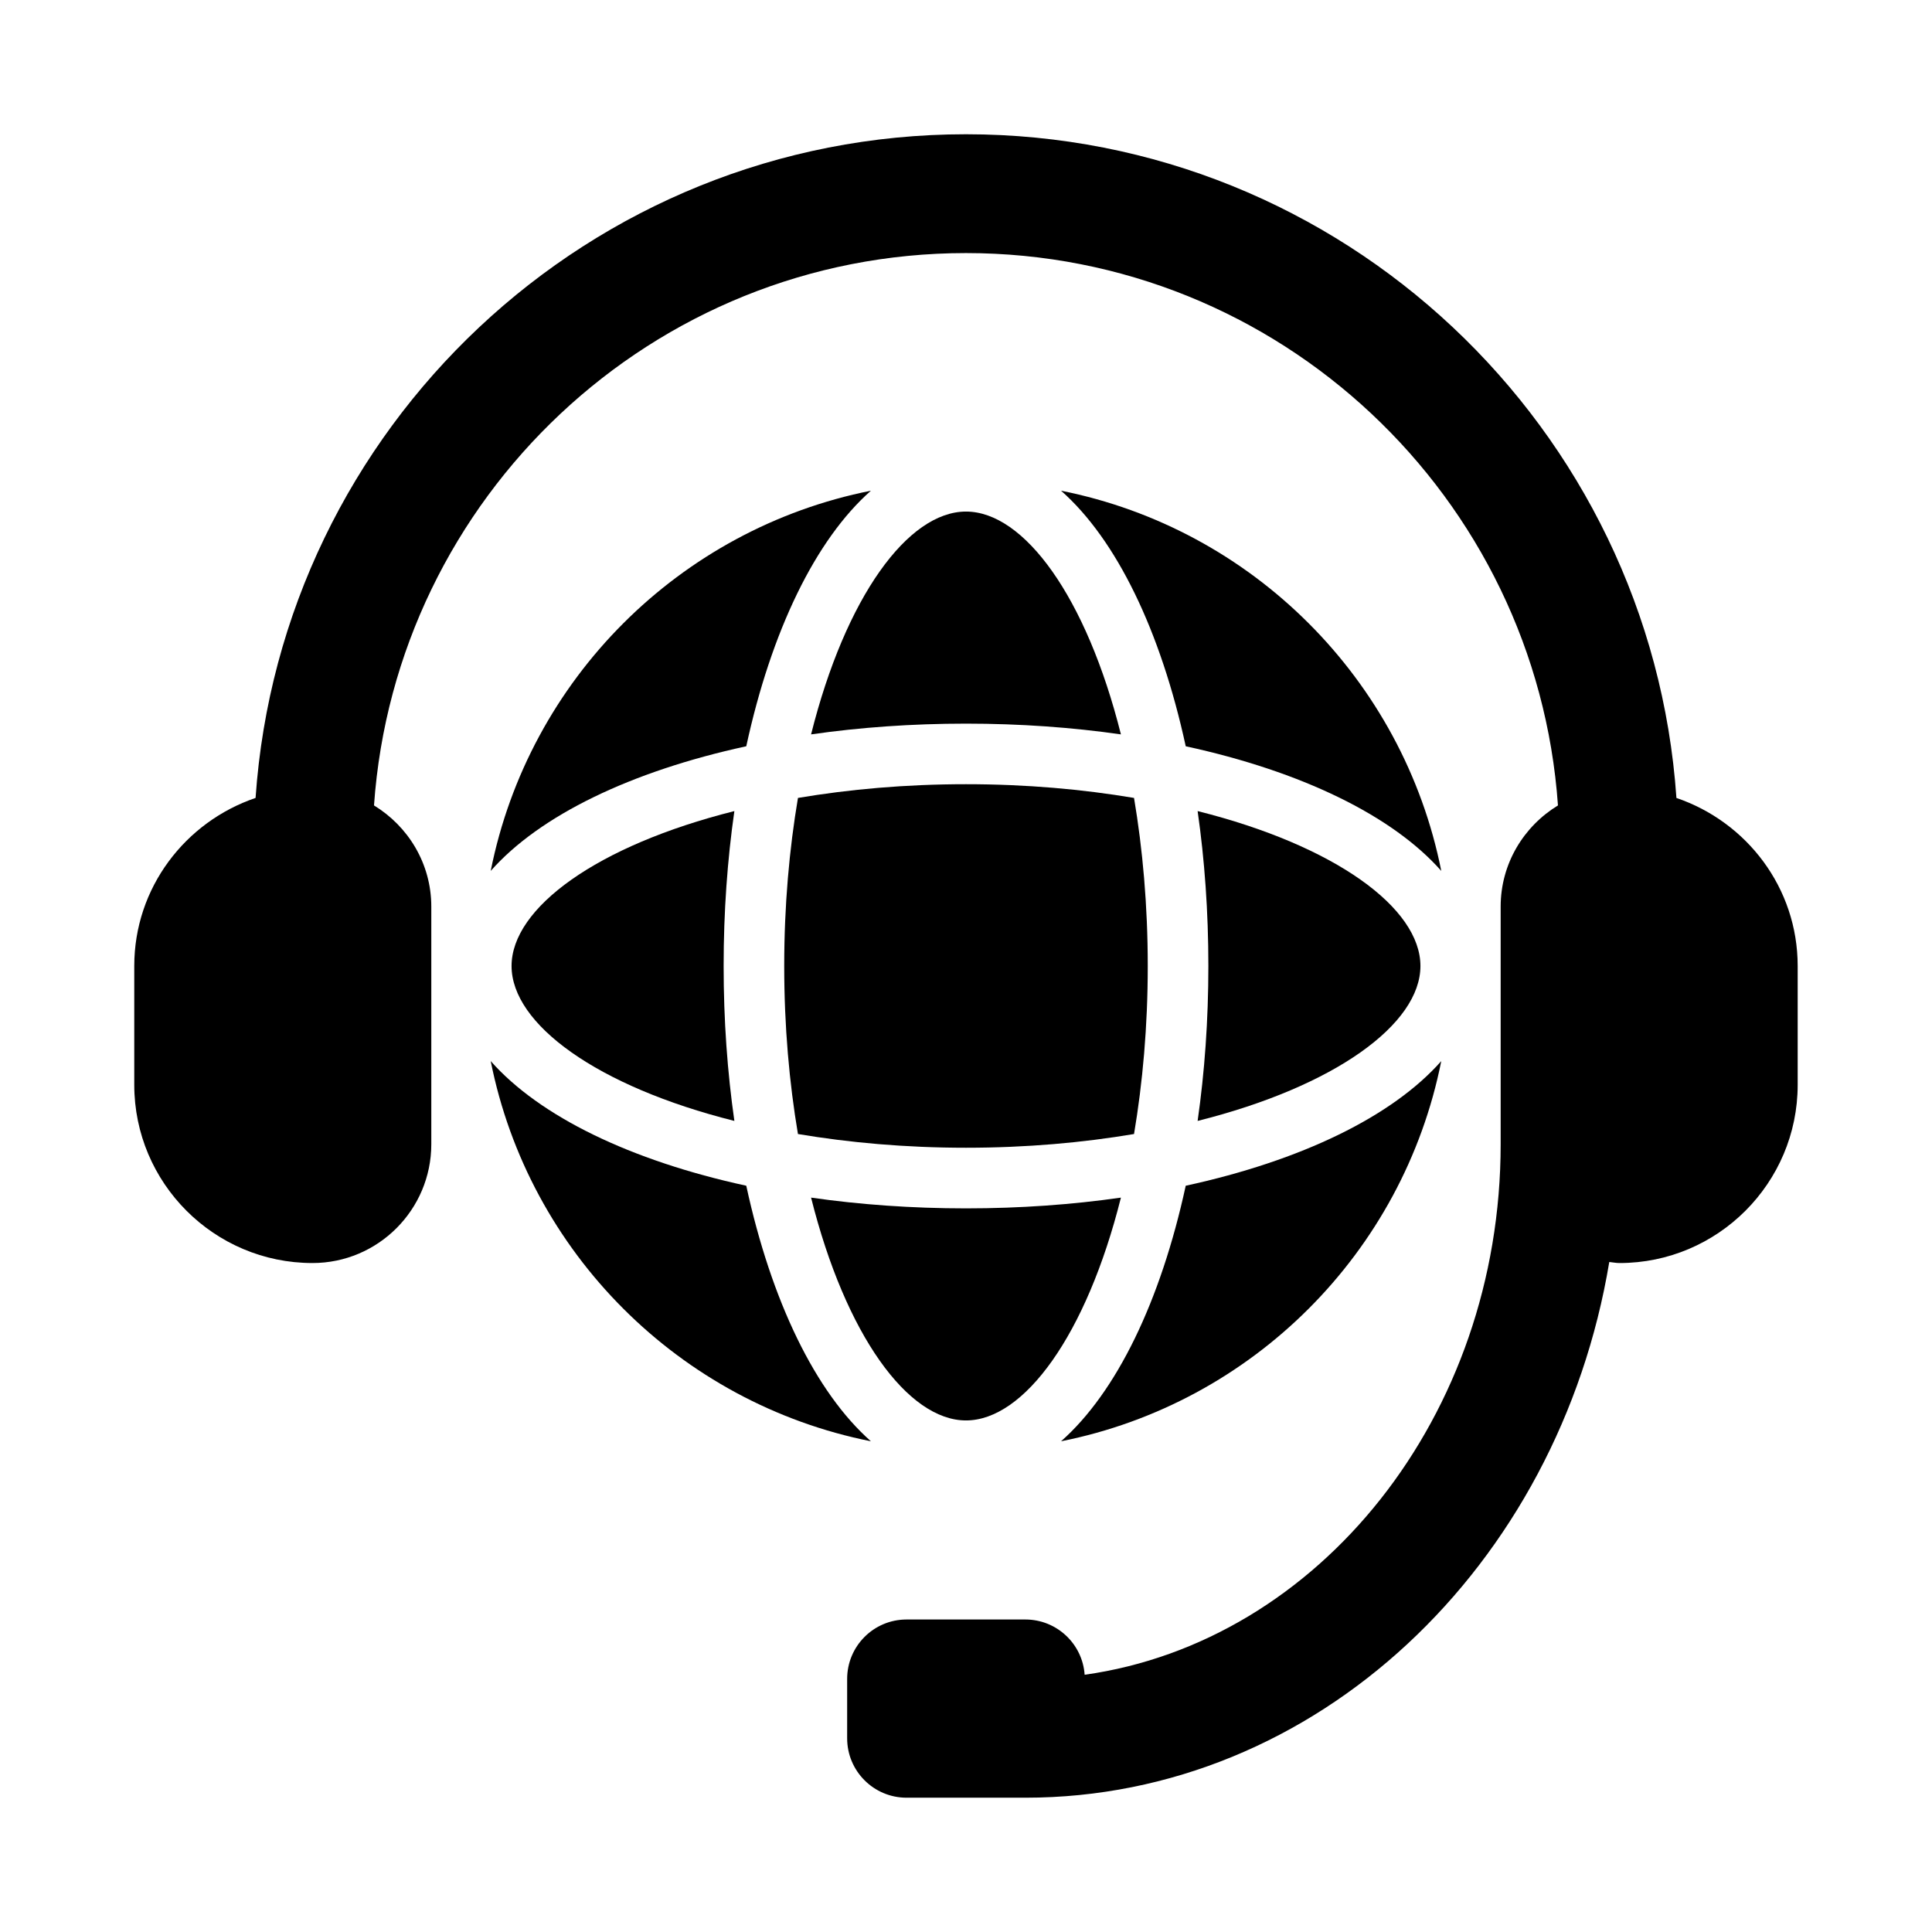
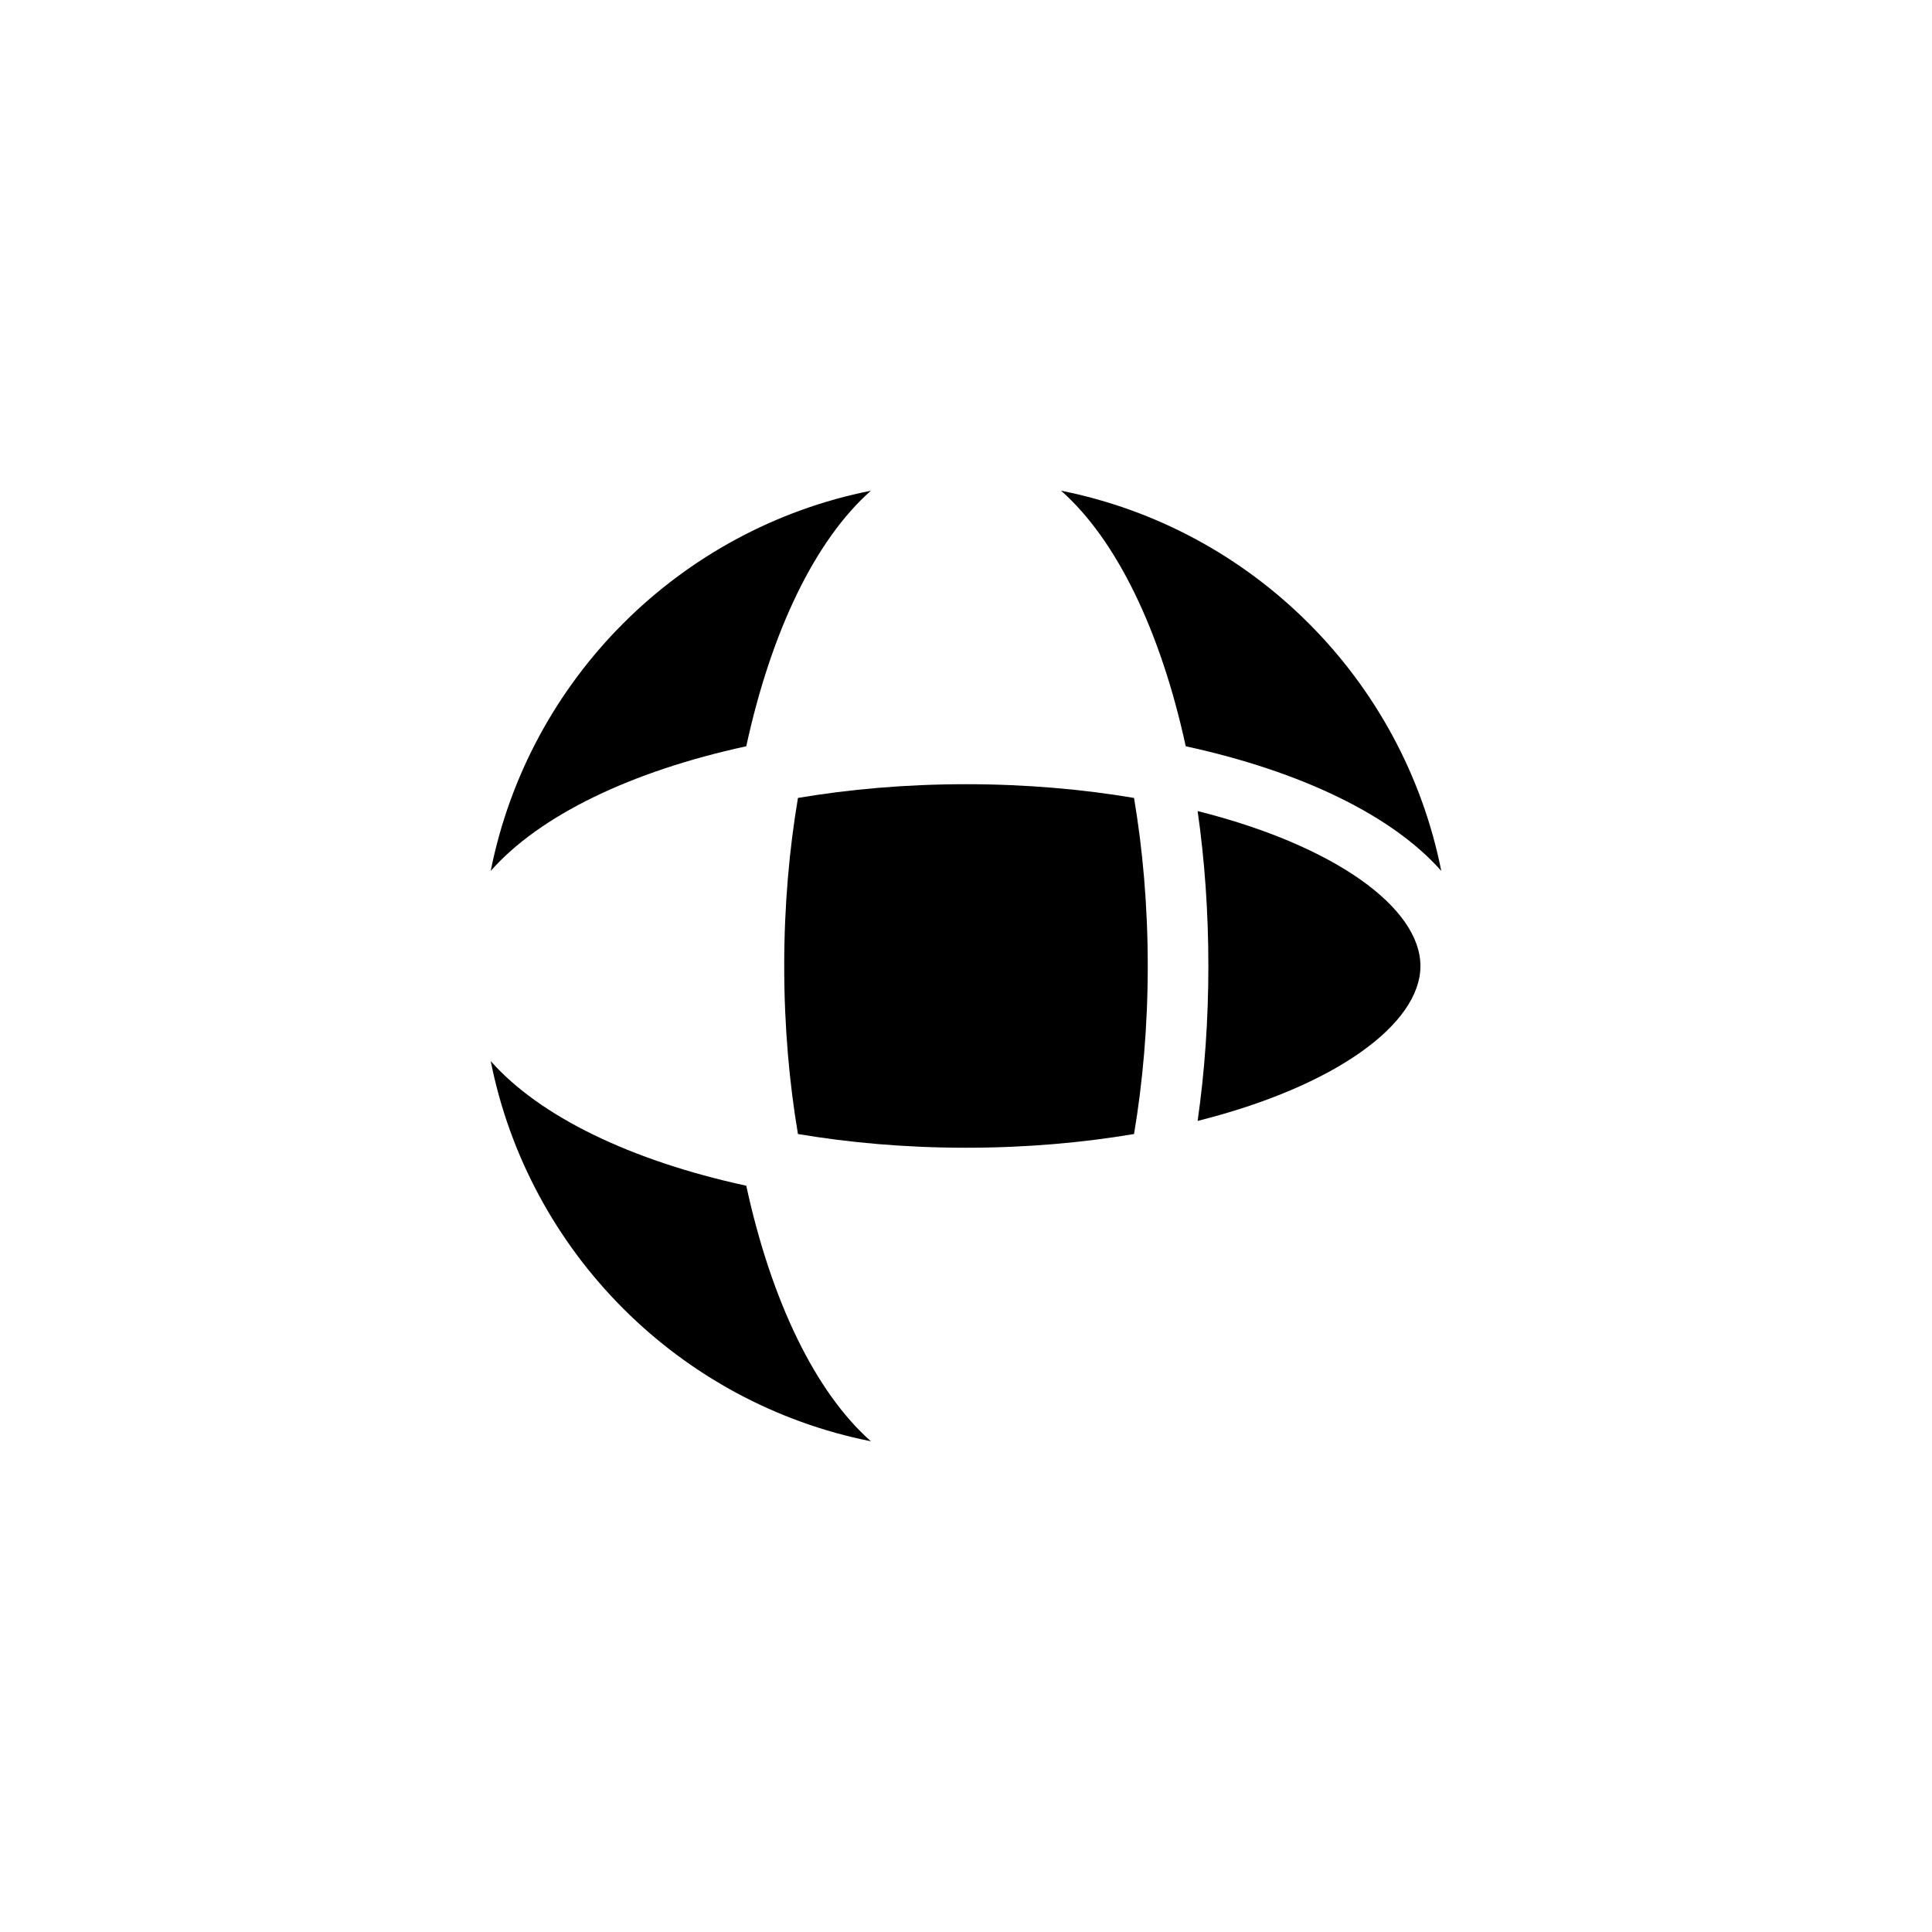
<svg xmlns="http://www.w3.org/2000/svg" fill="#000000" width="800px" height="800px" version="1.1" viewBox="144 144 512 512">
  <g>
-     <path d="m588.27 355.46c-6.75-98.086-88.5-175.88-188.27-175.88-99.77 0-181.52 77.797-188.27 175.88-18.625 6.336-32.148 23.797-32.148 44.539v31.488c0 26.047 21.188 47.23 47.23 47.23 17.367 0 31.488-14.121 31.488-31.488v-62.977c0-11.379-6.121-21.273-15.184-26.805 5.719-81.652 73.801-146.38 156.88-146.38s151.16 64.727 156.88 146.38c-9.066 5.531-15.184 15.426-15.184 26.805v62.977c0 72.148-48.184 131.87-110.25 140.6-0.562-8.18-7.383-14.645-15.707-14.645h-31.488c-8.695 0-15.742 7.051-15.742 15.742v15.742c0 8.695 7.051 15.742 15.742 15.742h31.488c77.113 0 141.33-61.344 154.74-141.97 0.906 0.082 1.773 0.277 2.699 0.277 26.047 0 47.23-21.188 47.23-47.23v-31.488c0-20.742-13.523-38.203-32.148-44.539z" />
-     <path d="m279.57 400c0 15.375 22.582 31.91 59.047 41.055-1.852-12.91-2.848-26.688-2.848-41.055 0-14.363 0.996-28.145 2.848-41.055-36.461 9.145-59.047 25.676-59.047 41.055z" />
    <path d="m444.53 355.46c-13.547-2.281-28.449-3.637-44.531-3.637s-30.984 1.355-44.531 3.637c-2.285 13.547-3.641 28.453-3.641 44.535s1.355 30.984 3.637 44.531c13.547 2.281 28.453 3.637 44.535 3.637s30.984-1.355 44.531-3.637c2.281-13.547 3.637-28.449 3.637-44.531s-1.355-30.988-3.637-44.535z" />
-     <path d="m400 335.77c14.363 0 28.145 0.996 41.055 2.848-9.148-36.461-25.68-59.047-41.055-59.047s-31.91 22.582-41.055 59.047c12.91-1.852 26.688-2.848 41.055-2.848z" />
-     <path d="m400 464.23c-14.363 0-28.145-0.996-41.055-2.848 9.145 36.465 25.676 59.047 41.055 59.047 15.375 0 31.91-22.582 41.055-59.047-12.914 1.852-26.691 2.848-41.055 2.848z" />
    <path d="m458.23 341.77c30.57 6.633 54.758 18.34 67.723 33.035-10.09-50.73-50.031-90.672-100.76-100.76 14.695 12.965 26.402 37.152 33.039 67.727z" />
-     <path d="m458.23 458.23c-6.637 30.57-18.344 54.758-33.039 67.723 50.73-10.09 90.672-50.031 100.76-100.76-12.965 14.695-37.152 26.402-67.723 33.039z" />
    <path d="m520.43 400c0-15.375-22.582-31.91-59.047-41.055 1.852 12.91 2.848 26.688 2.848 41.055 0 14.363-0.996 28.145-2.848 41.055 36.465-9.148 59.047-25.68 59.047-41.055z" />
    <path d="m341.77 458.23c-30.574-6.637-54.762-18.344-67.727-33.039 10.09 50.73 50.031 90.672 100.76 100.76-14.695-12.965-26.402-37.152-33.035-67.723z" />
    <path d="m341.77 341.77c6.633-30.574 18.34-54.762 33.035-67.727-50.73 10.09-90.672 50.031-100.76 100.76 12.965-14.695 37.152-26.402 67.727-33.035z" />
  </g>
</svg>